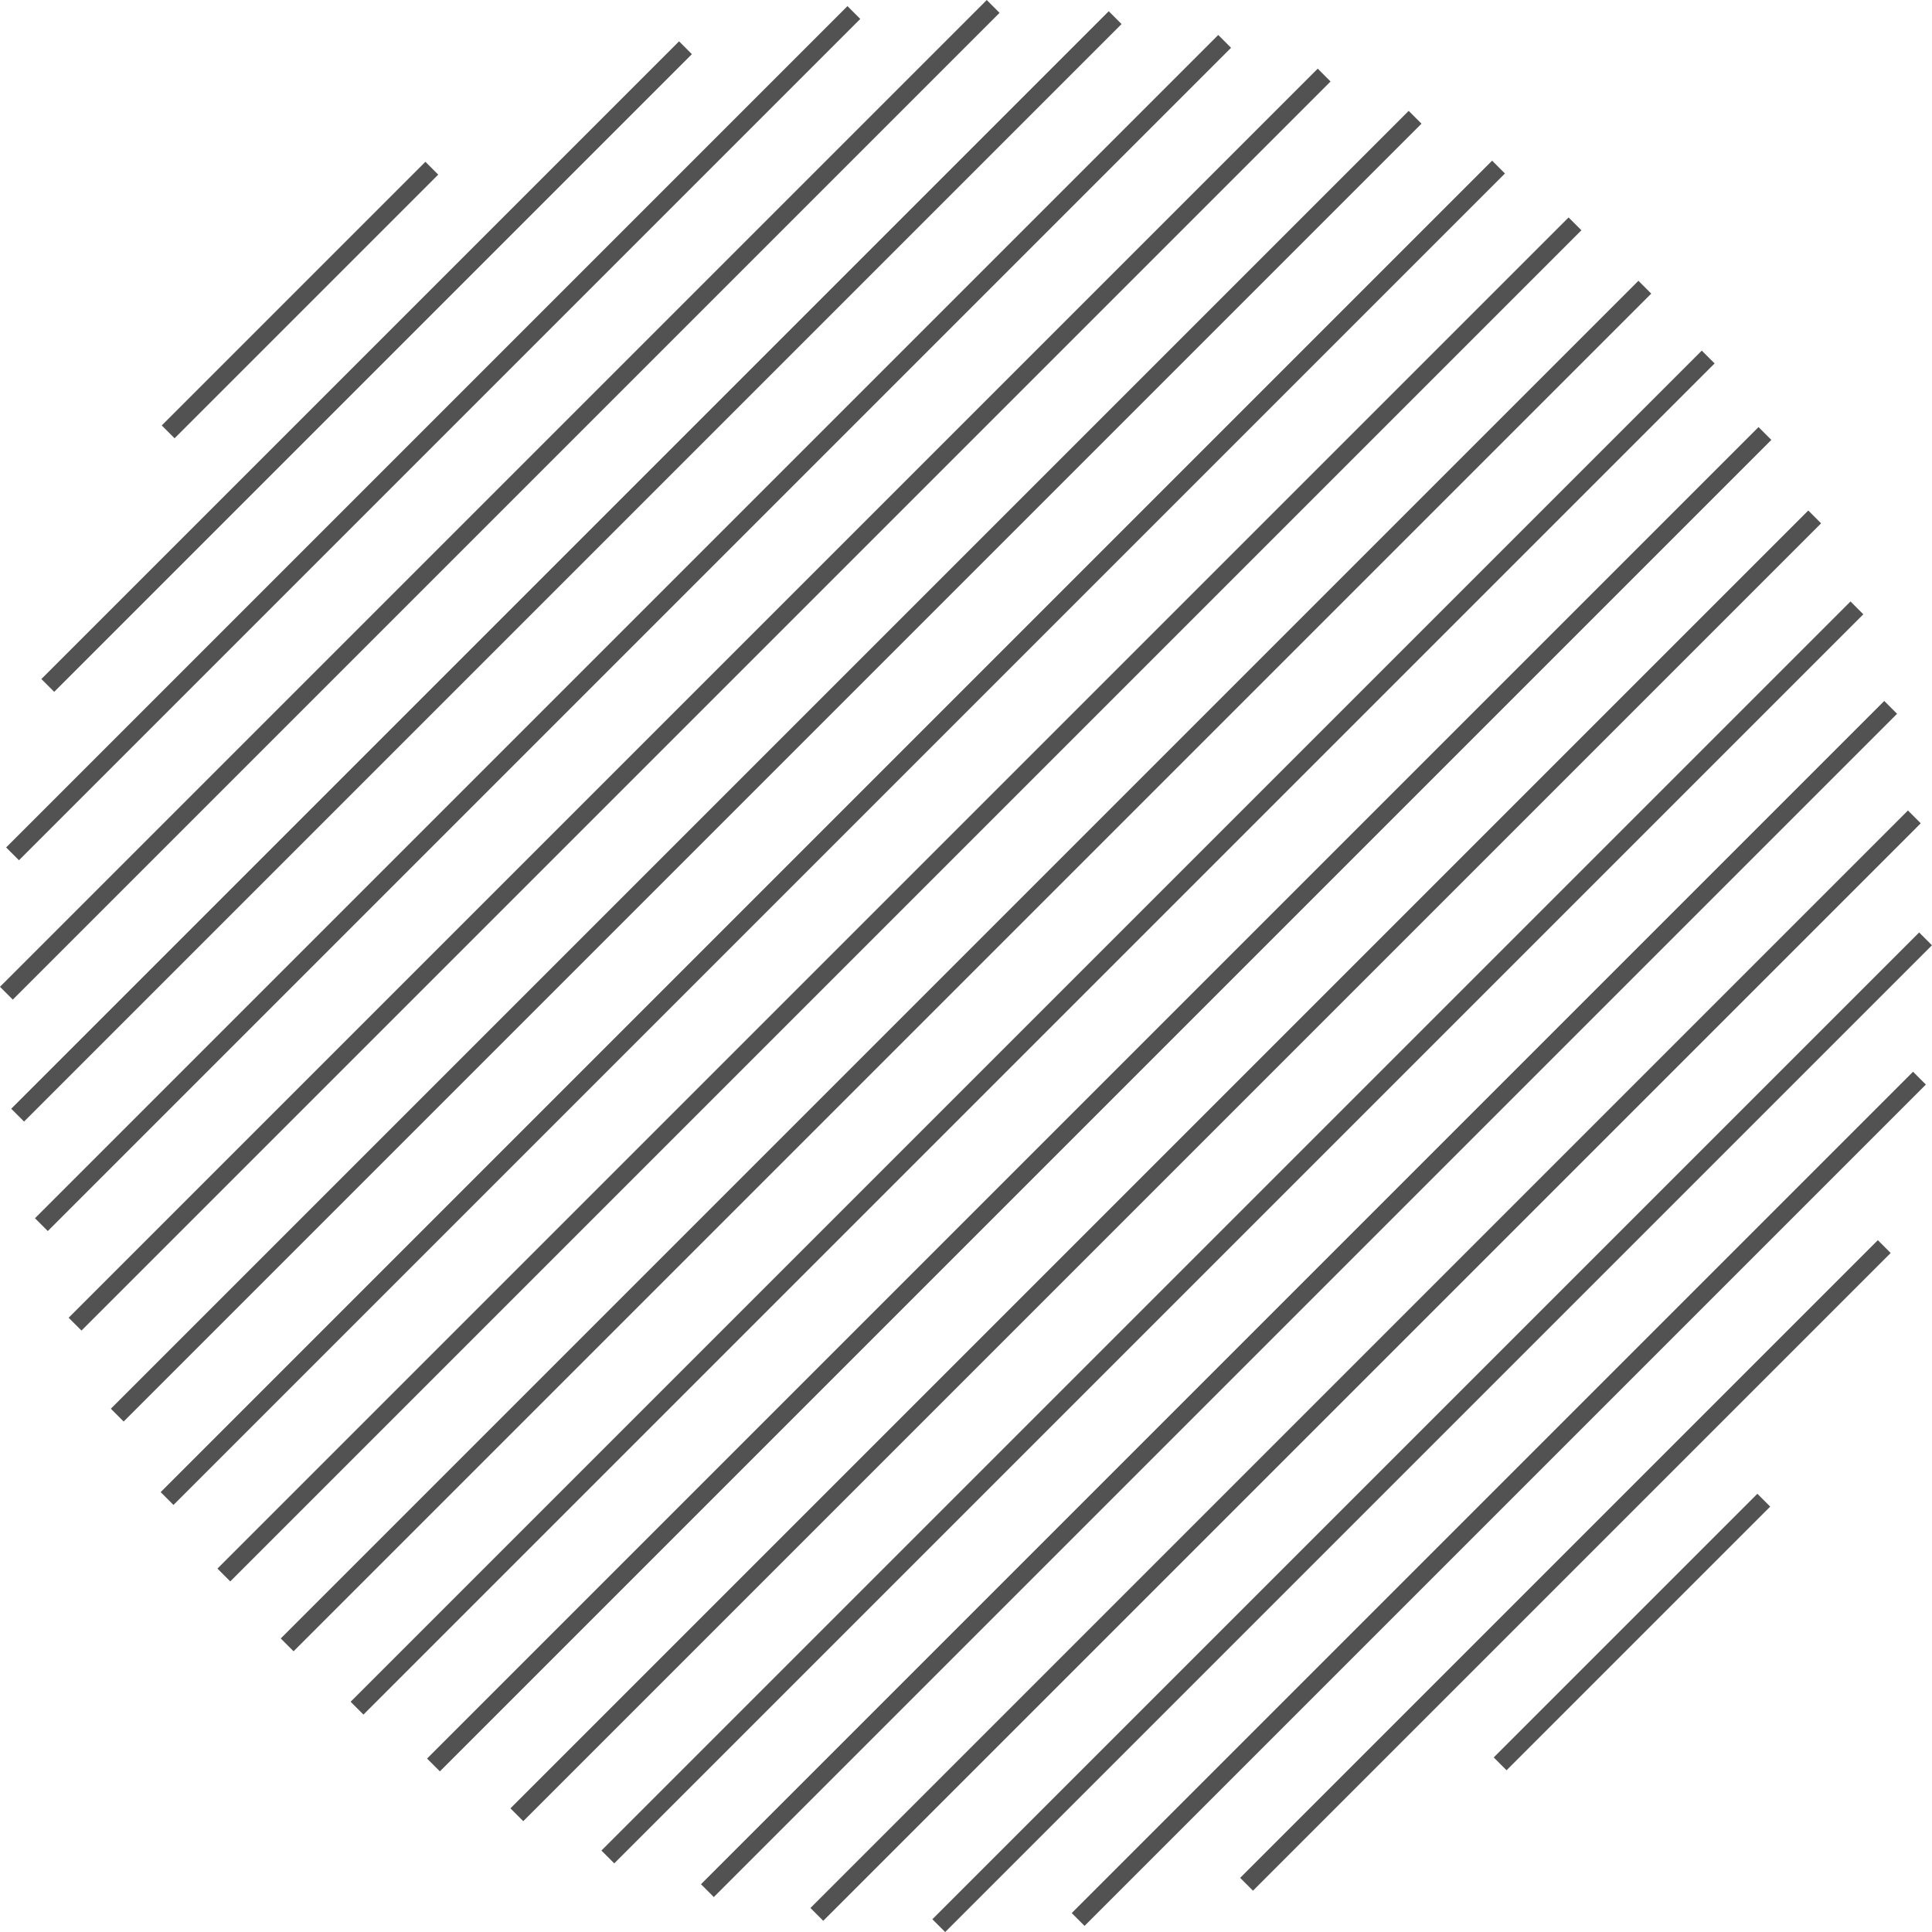
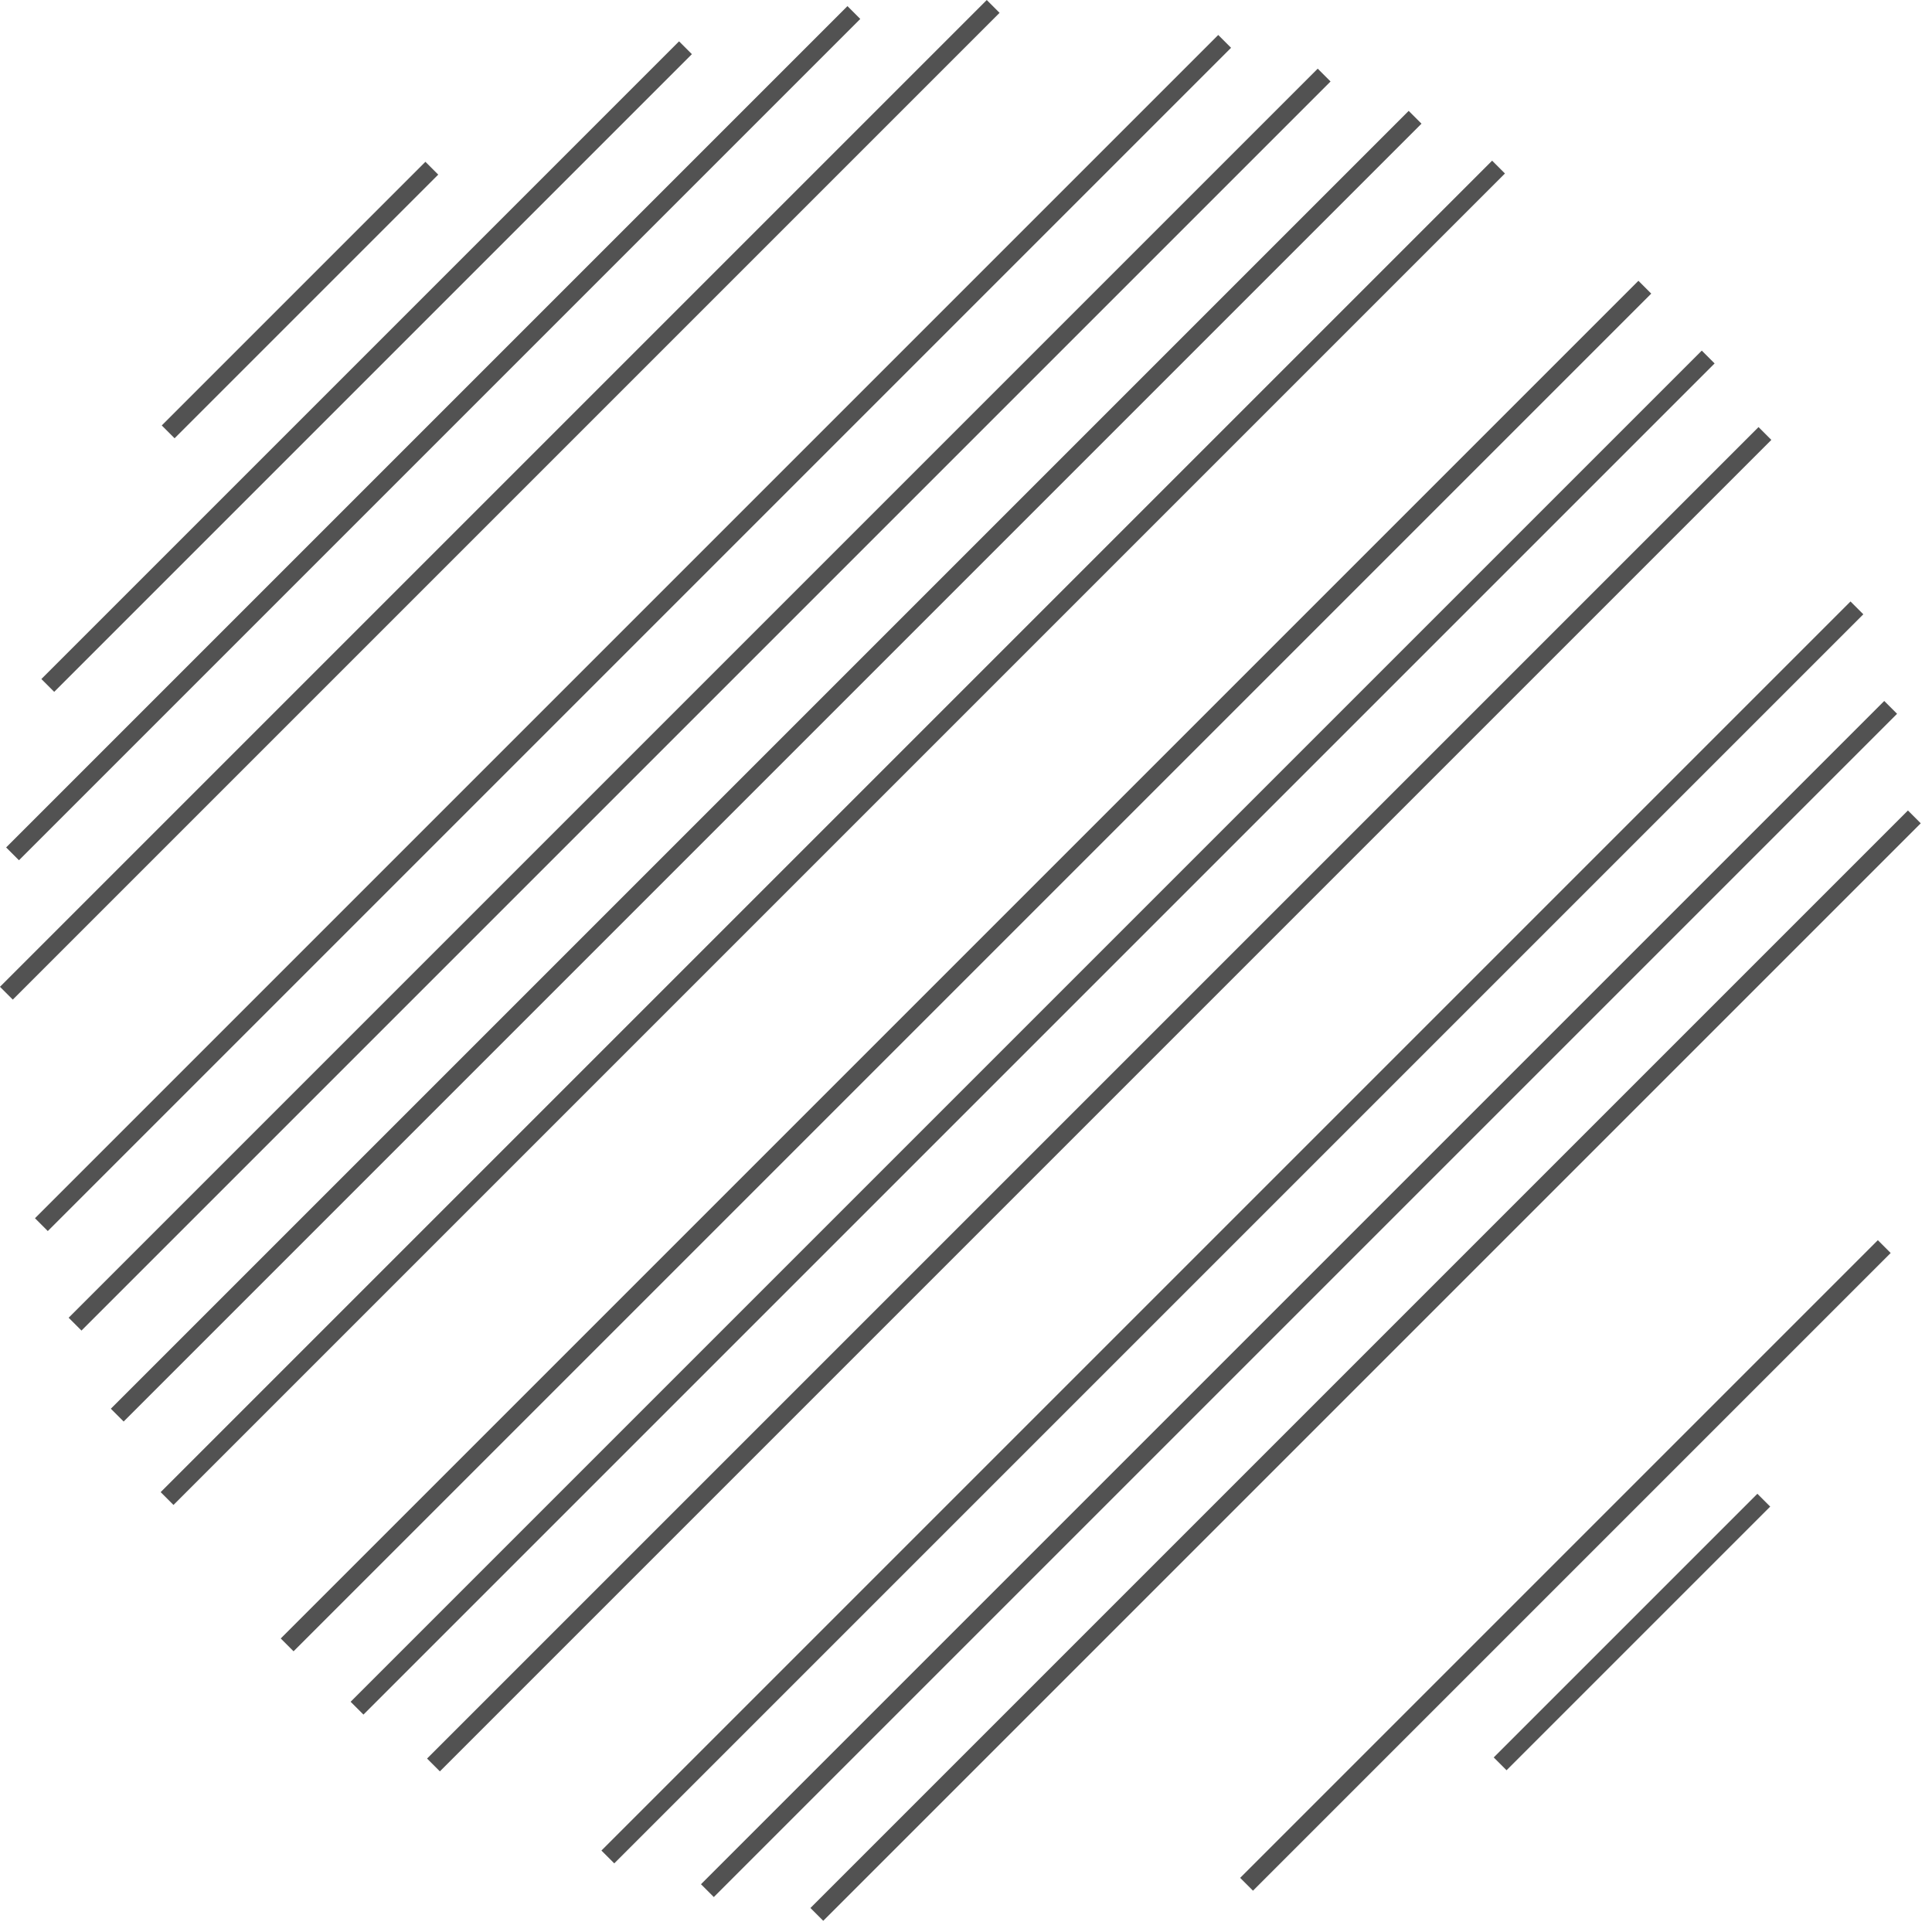
<svg xmlns="http://www.w3.org/2000/svg" id="Layer_2" data-name="Layer 2" viewBox="0 0 431.57 431.57">
  <defs>
    <style>
      .cls-1 {
        fill: #525252;
        stroke-width: 0px;
      }
    </style>
  </defs>
  <g id="guidelines">
    <g>
      <rect class="cls-1" x="-18.83" y="79.87" width="201.45" height="4.05" transform="translate(-33.92 81.89) rotate(-45)" />
      <rect class="cls-1" x="-44.22" y="109.62" width="311.73" height="4.05" transform="translate(-46.25 111.65) rotate(-45)" />
      <rect class="cls-1" x="-45.5" y="139.38" width="373.8" height="4.05" transform="translate(-58.57 141.4) rotate(-45)" />
      <rect class="cls-1" x="-33.85" y="169.13" width="410" height="4.05" transform="translate(-70.9 171.15) rotate(-45)" />
      <rect class="cls-1" x="-36.12" y="94.74" width="265.78" height="4.05" transform="translate(-40.08 96.77) rotate(-45)" />
-       <rect class="cls-1" x="-46.83" y="124.5" width="346.71" height="4.05" transform="translate(-52.41 126.52) rotate(-45)" />
      <rect class="cls-1" x="-41.02" y="154.25" width="394.59" height="4.05" transform="translate(-64.73 156.28) rotate(-45)" />
      <rect class="cls-1" x="-24.28" y="184.01" width="420.62" height="4.05" transform="translate(-77.06 186.03) rotate(-45)" />
-       <rect class="cls-1" x="-12.51" y="198.89" width="426.84" height="4.05" transform="translate(-83.22 200.91) rotate(-45)" />
      <rect class="cls-1" x="1.33" y="213.76" width="428.9" height="4.05" transform="translate(-89.38 215.79) rotate(-45)" />
      <rect class="cls-1" x="17.24" y="228.64" width="426.84" height="4.05" transform="translate(-95.54 230.66) rotate(-45)" />
      <rect class="cls-1" x="35.23" y="243.52" width="420.62" height="4.05" transform="translate(-101.71 245.54) rotate(-45)" />
-       <rect class="cls-1" x="55.41" y="258.39" width="410" height="4.05" transform="translate(-107.87 260.42) rotate(-45)" />
      <rect class="cls-1" x="77.99" y="273.27" width="394.59" height="4.05" transform="translate(-114.03 275.29) rotate(-45)" />
      <rect class="cls-1" x="103.27" y="288.15" width="373.8" height="4.05" transform="translate(-120.19 290.17) rotate(-45)" />
      <rect class="cls-1" x="131.69" y="303.03" width="346.71" height="4.05" transform="translate(-126.36 305.05) rotate(-45)" />
-       <rect class="cls-1" x="164.05" y="317.9" width="311.73" height="4.05" transform="translate(-132.52 319.93) rotate(-45)" />
-       <rect class="cls-1" x="201.91" y="332.78" width="265.78" height="4.05" transform="translate(-138.68 334.8) rotate(-45)" />
      <rect class="cls-1" x="248.95" y="347.66" width="201.45" height="4.05" transform="translate(-144.84 349.68) rotate(-45)" />
      <rect class="cls-1" x="25.37" y="64.99" width="83.29" height="4.05" transform="translate(-27.76 67.02) rotate(-45)" />
      <rect class="cls-1" x="322.91" y="362.53" width="83.29" height="4.05" transform="translate(-151.01 364.56) rotate(-45)" />
    </g>
  </g>
</svg>